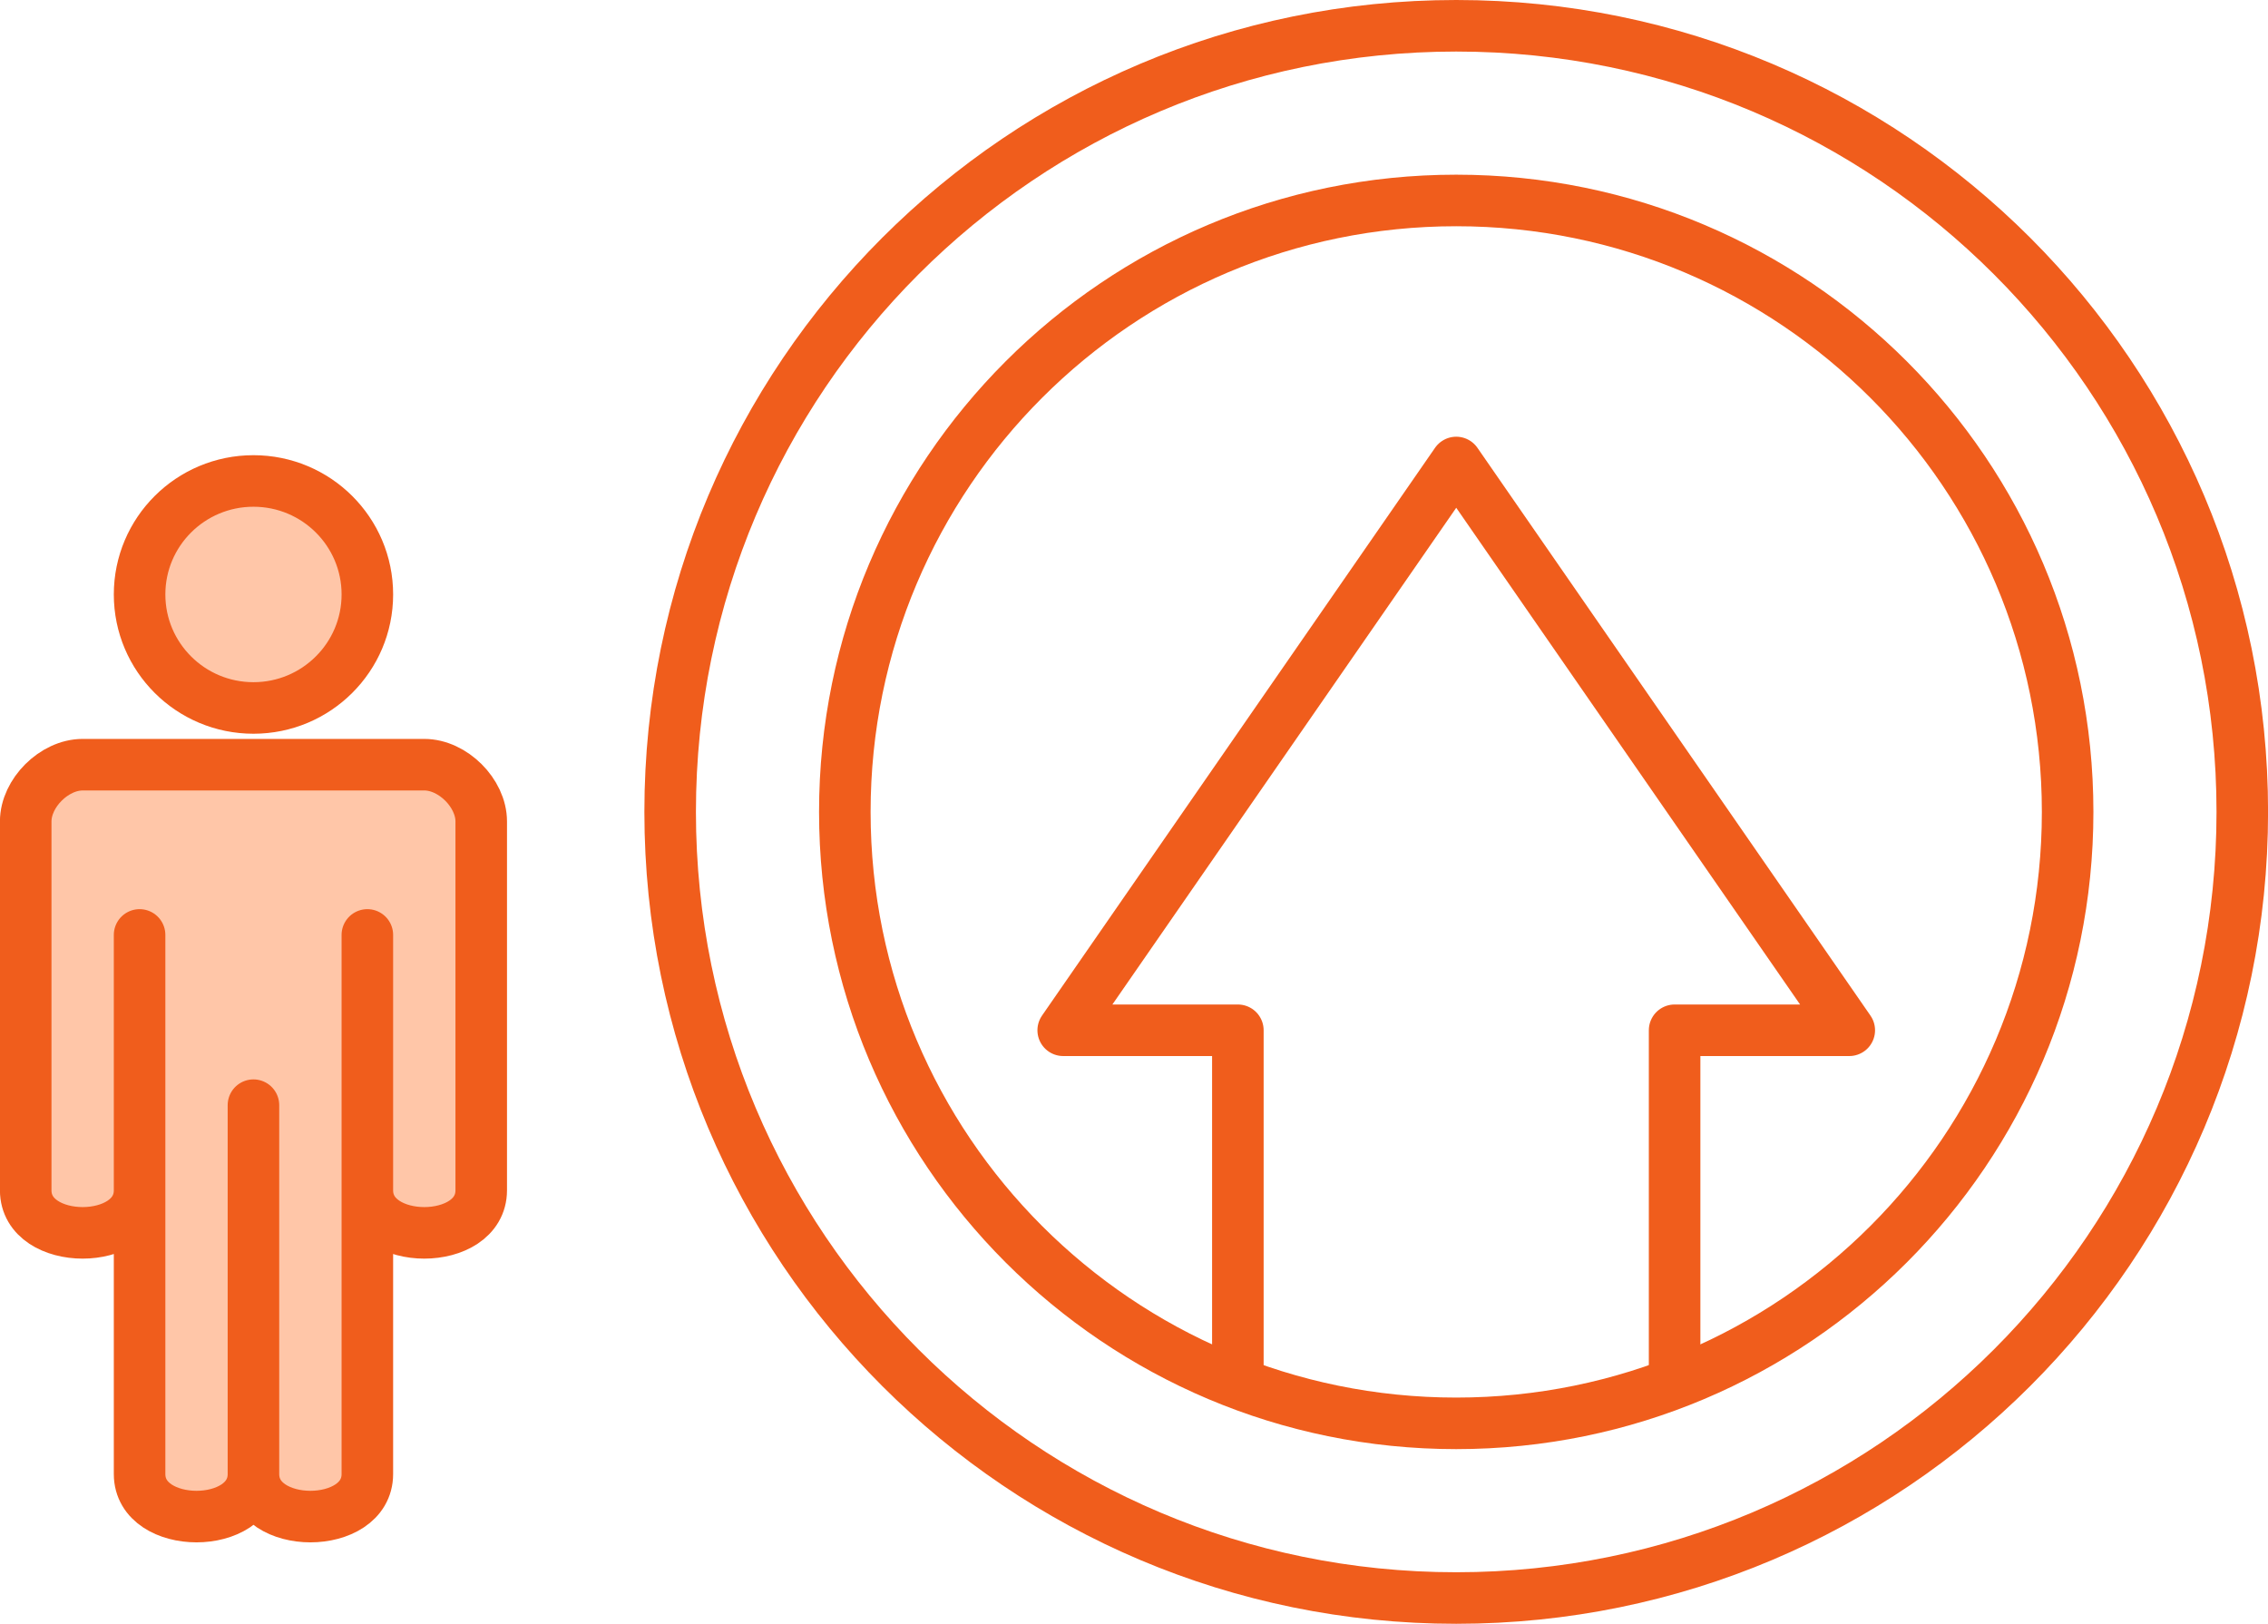
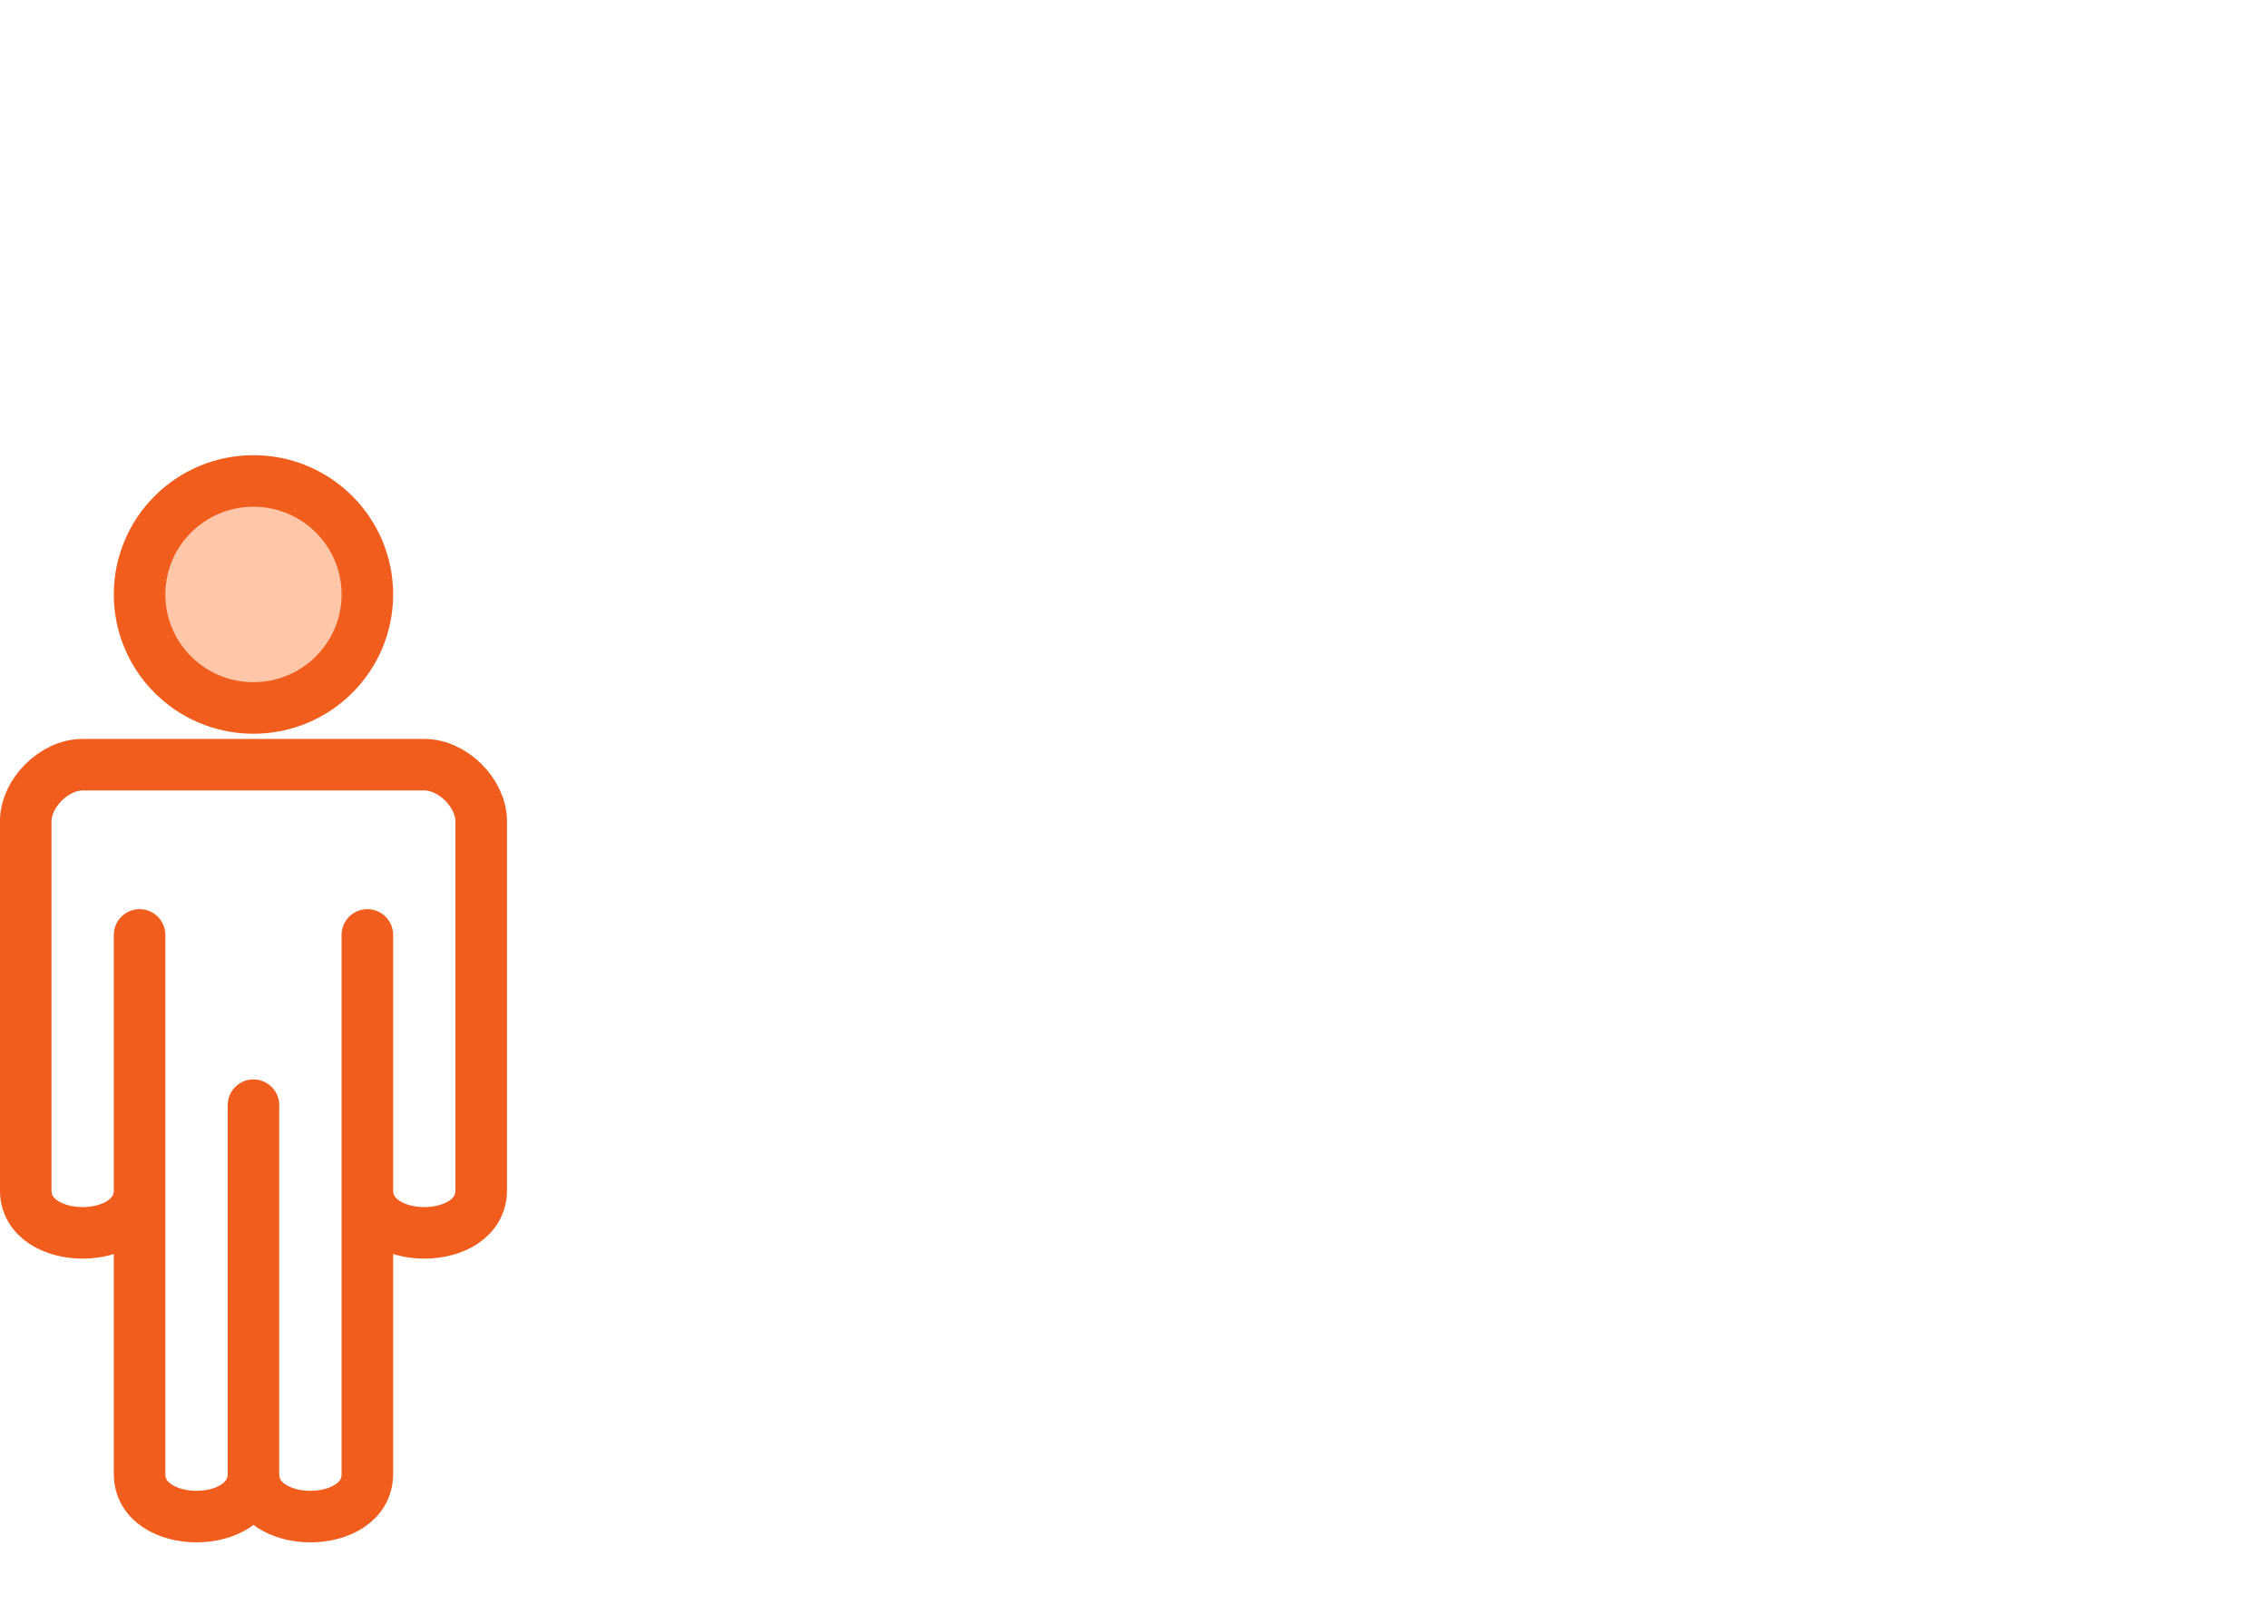
<svg xmlns="http://www.w3.org/2000/svg" width="176" height="126" viewBox="0 0 176 126" fill="none">
-   <rect x="12" y="87" width="15" height="30" fill="#FFC6A8" />
-   <path d="M113.005 124C146.694 124 174.005 96.689 174.005 63C174.005 29.311 146.694 2 113.005 2C79.316 2 52.005 29.311 52.005 63C52.005 96.689 79.316 124 113.005 124Z" stroke="#F05D1C" stroke-width="4" />
-   <path d="M113.005 110.446C139.209 110.446 160.451 89.204 160.451 63.001C160.451 36.797 139.209 15.555 113.005 15.555C86.802 15.555 65.56 36.797 65.56 63.001C65.56 89.204 86.802 110.446 113.005 110.446Z" stroke="#F05D1C" stroke-width="4" />
-   <path d="M96.06 107.053V79.945H82.506L113.006 35.887L143.506 79.945H129.952V107.053" stroke="#F05D1C" stroke-width="4" stroke-linecap="round" stroke-linejoin="round" />
  <path d="M19.669 54.935C24.549 54.935 28.508 50.991 28.508 46.127C28.508 41.263 24.549 37.321 19.669 37.321C14.788 37.321 10.832 41.263 10.832 46.127C10.832 50.991 14.788 54.935 19.669 54.935Z" fill="#FFC6A8" stroke="#F05D1C" stroke-width="4" />
-   <path d="M10.832 92.362C10.832 96.766 1.995 96.766 1.995 92.362V63.741C1.995 61.54 4.204 59.337 6.412 59.337H32.924C35.135 59.337 37.344 61.54 37.344 63.741V92.362C37.344 96.766 28.507 96.766 28.507 92.362V114.38M10.832 92.362V72.547V92.362ZM10.832 92.362V114.38C10.832 118.781 19.668 118.781 19.668 114.38M19.668 114.38V85.757V114.38ZM19.668 114.38C19.668 118.781 28.507 118.781 28.507 114.38H19.668ZM28.507 114.38V72.547V114.38Z" fill="#FFC6A8" />
  <path d="M10.832 92.362C10.832 96.766 1.995 96.766 1.995 92.362V63.741C1.995 61.54 4.204 59.337 6.412 59.337H32.924C35.135 59.337 37.344 61.54 37.344 63.741V92.362C37.344 96.766 28.507 96.766 28.507 92.362V114.38M10.832 92.362V72.547M10.832 92.362V114.38C10.832 118.781 19.668 118.781 19.668 114.38M28.507 114.38C28.507 118.781 19.668 118.781 19.668 114.38M28.507 114.38V72.547M19.668 114.38V85.757" stroke="#F05D1C" stroke-width="4" stroke-linecap="round" stroke-linejoin="round" />
</svg>